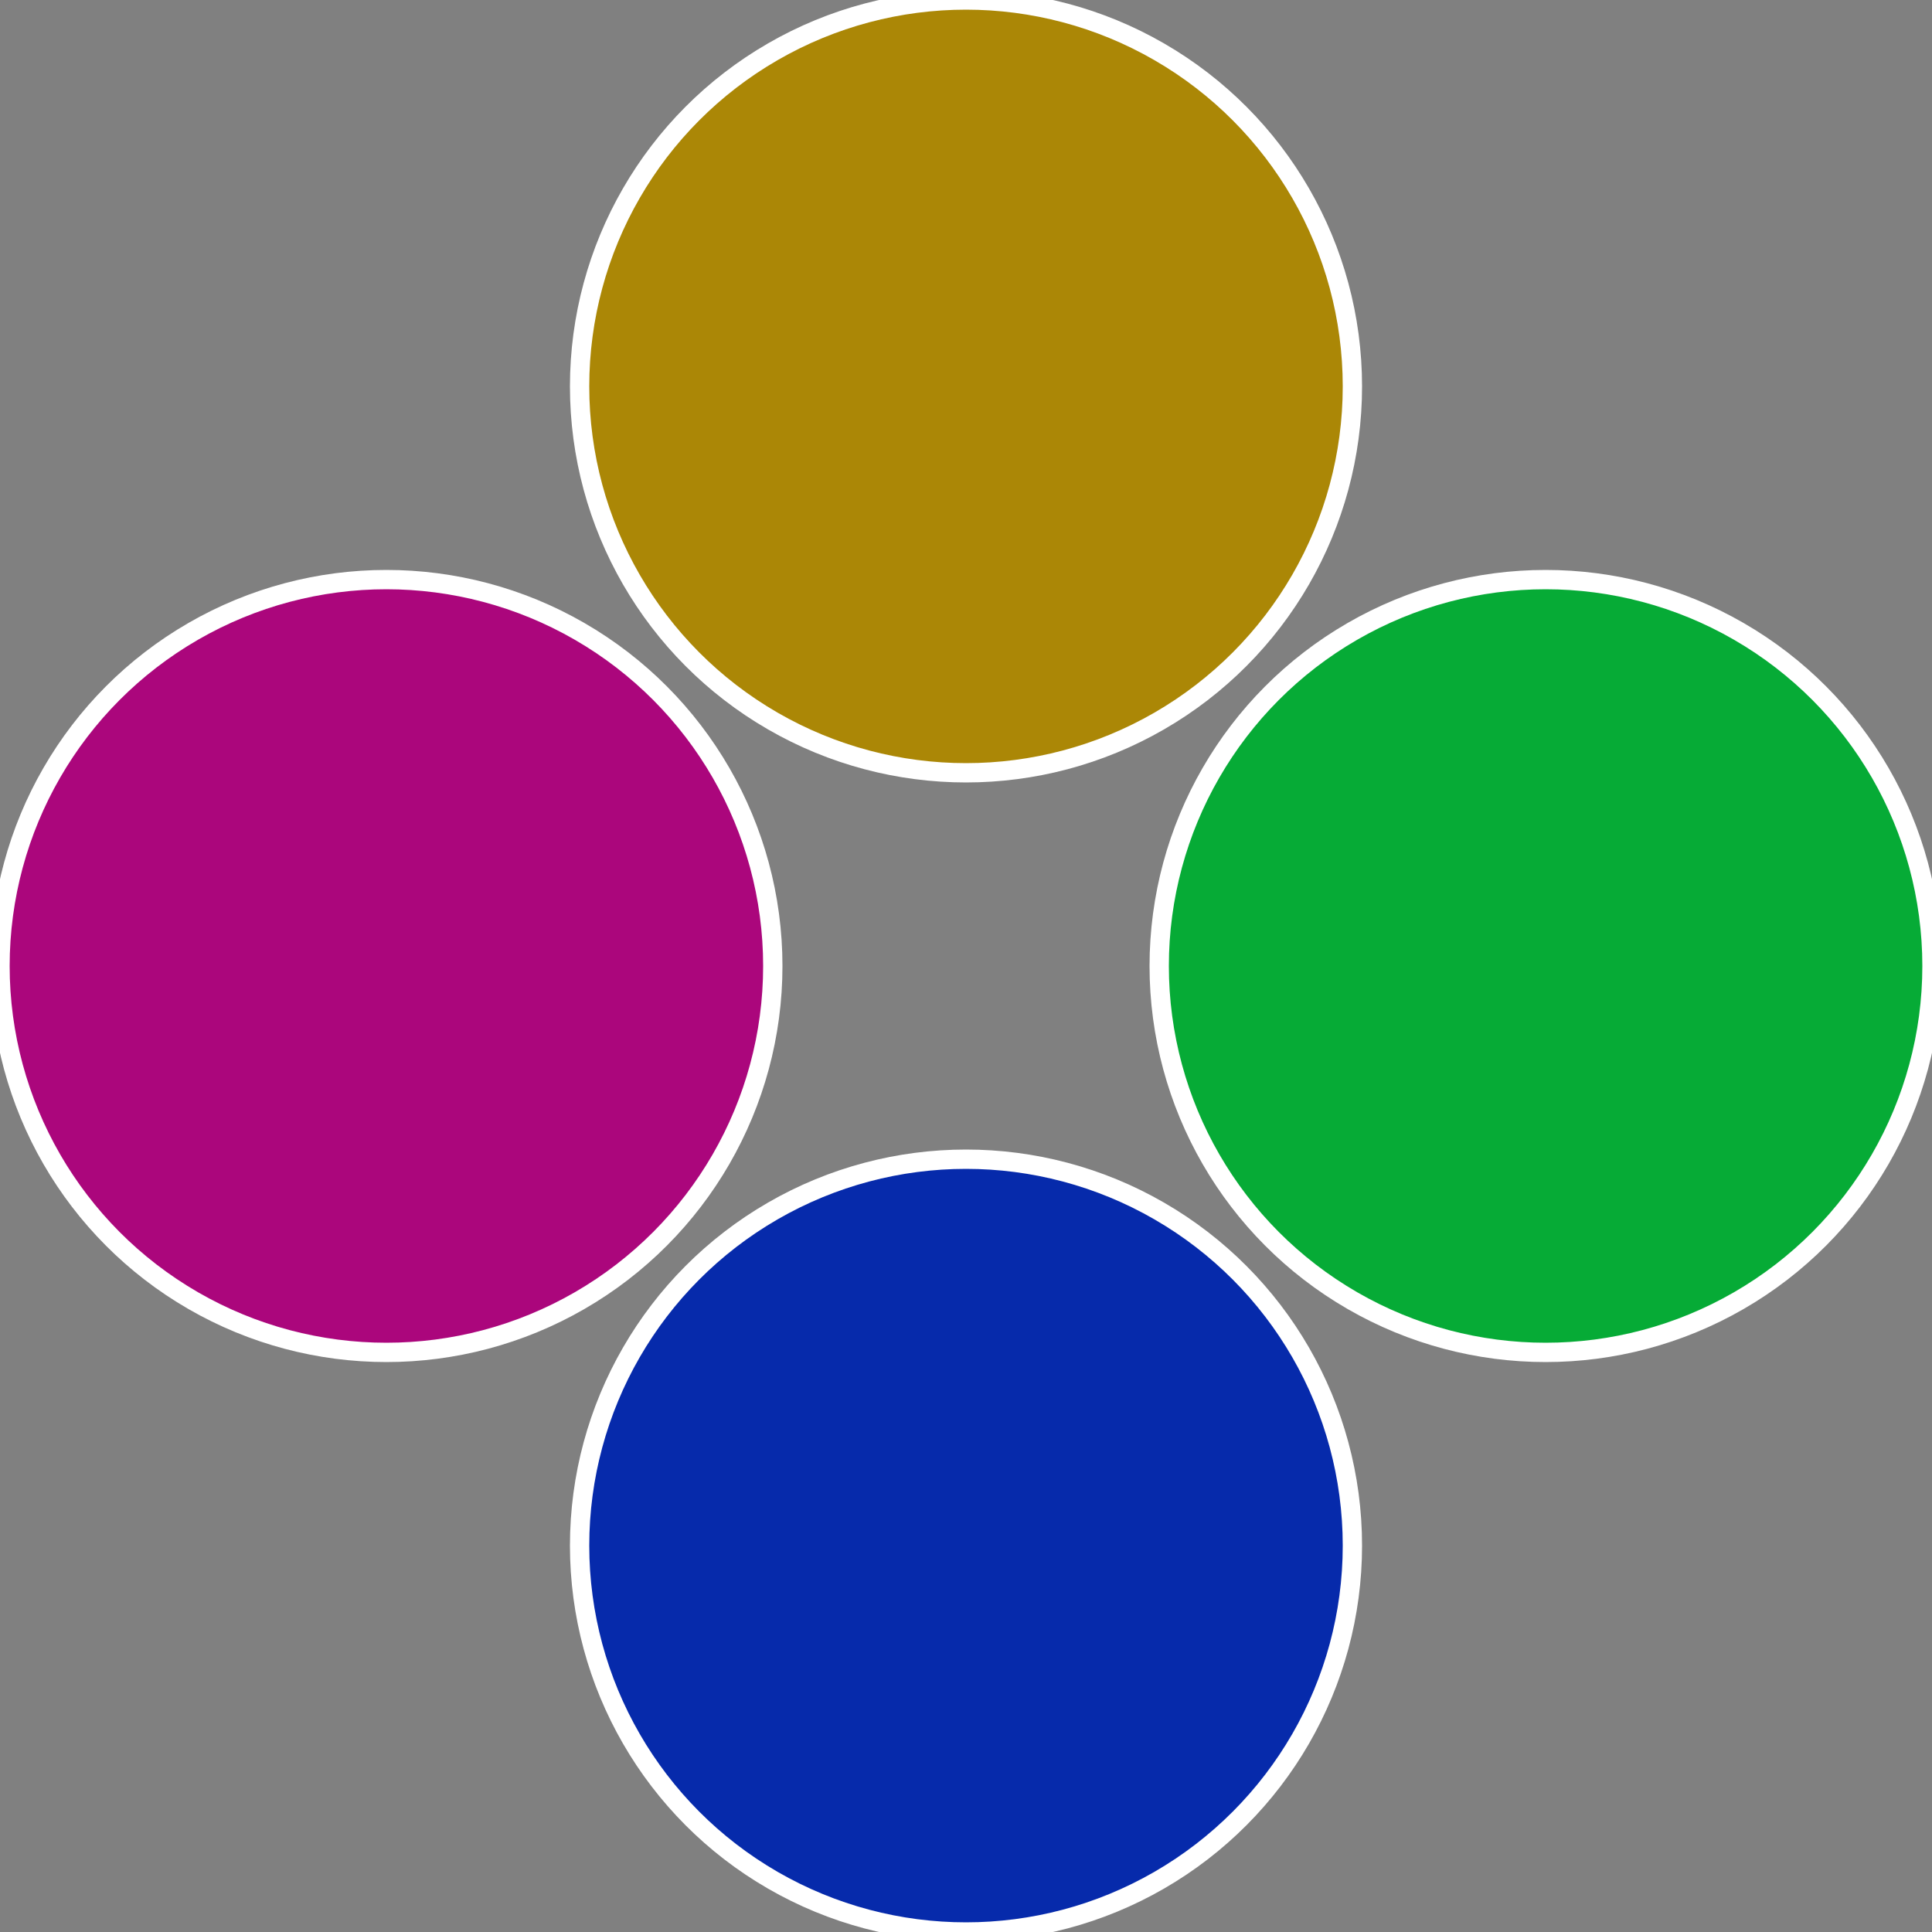
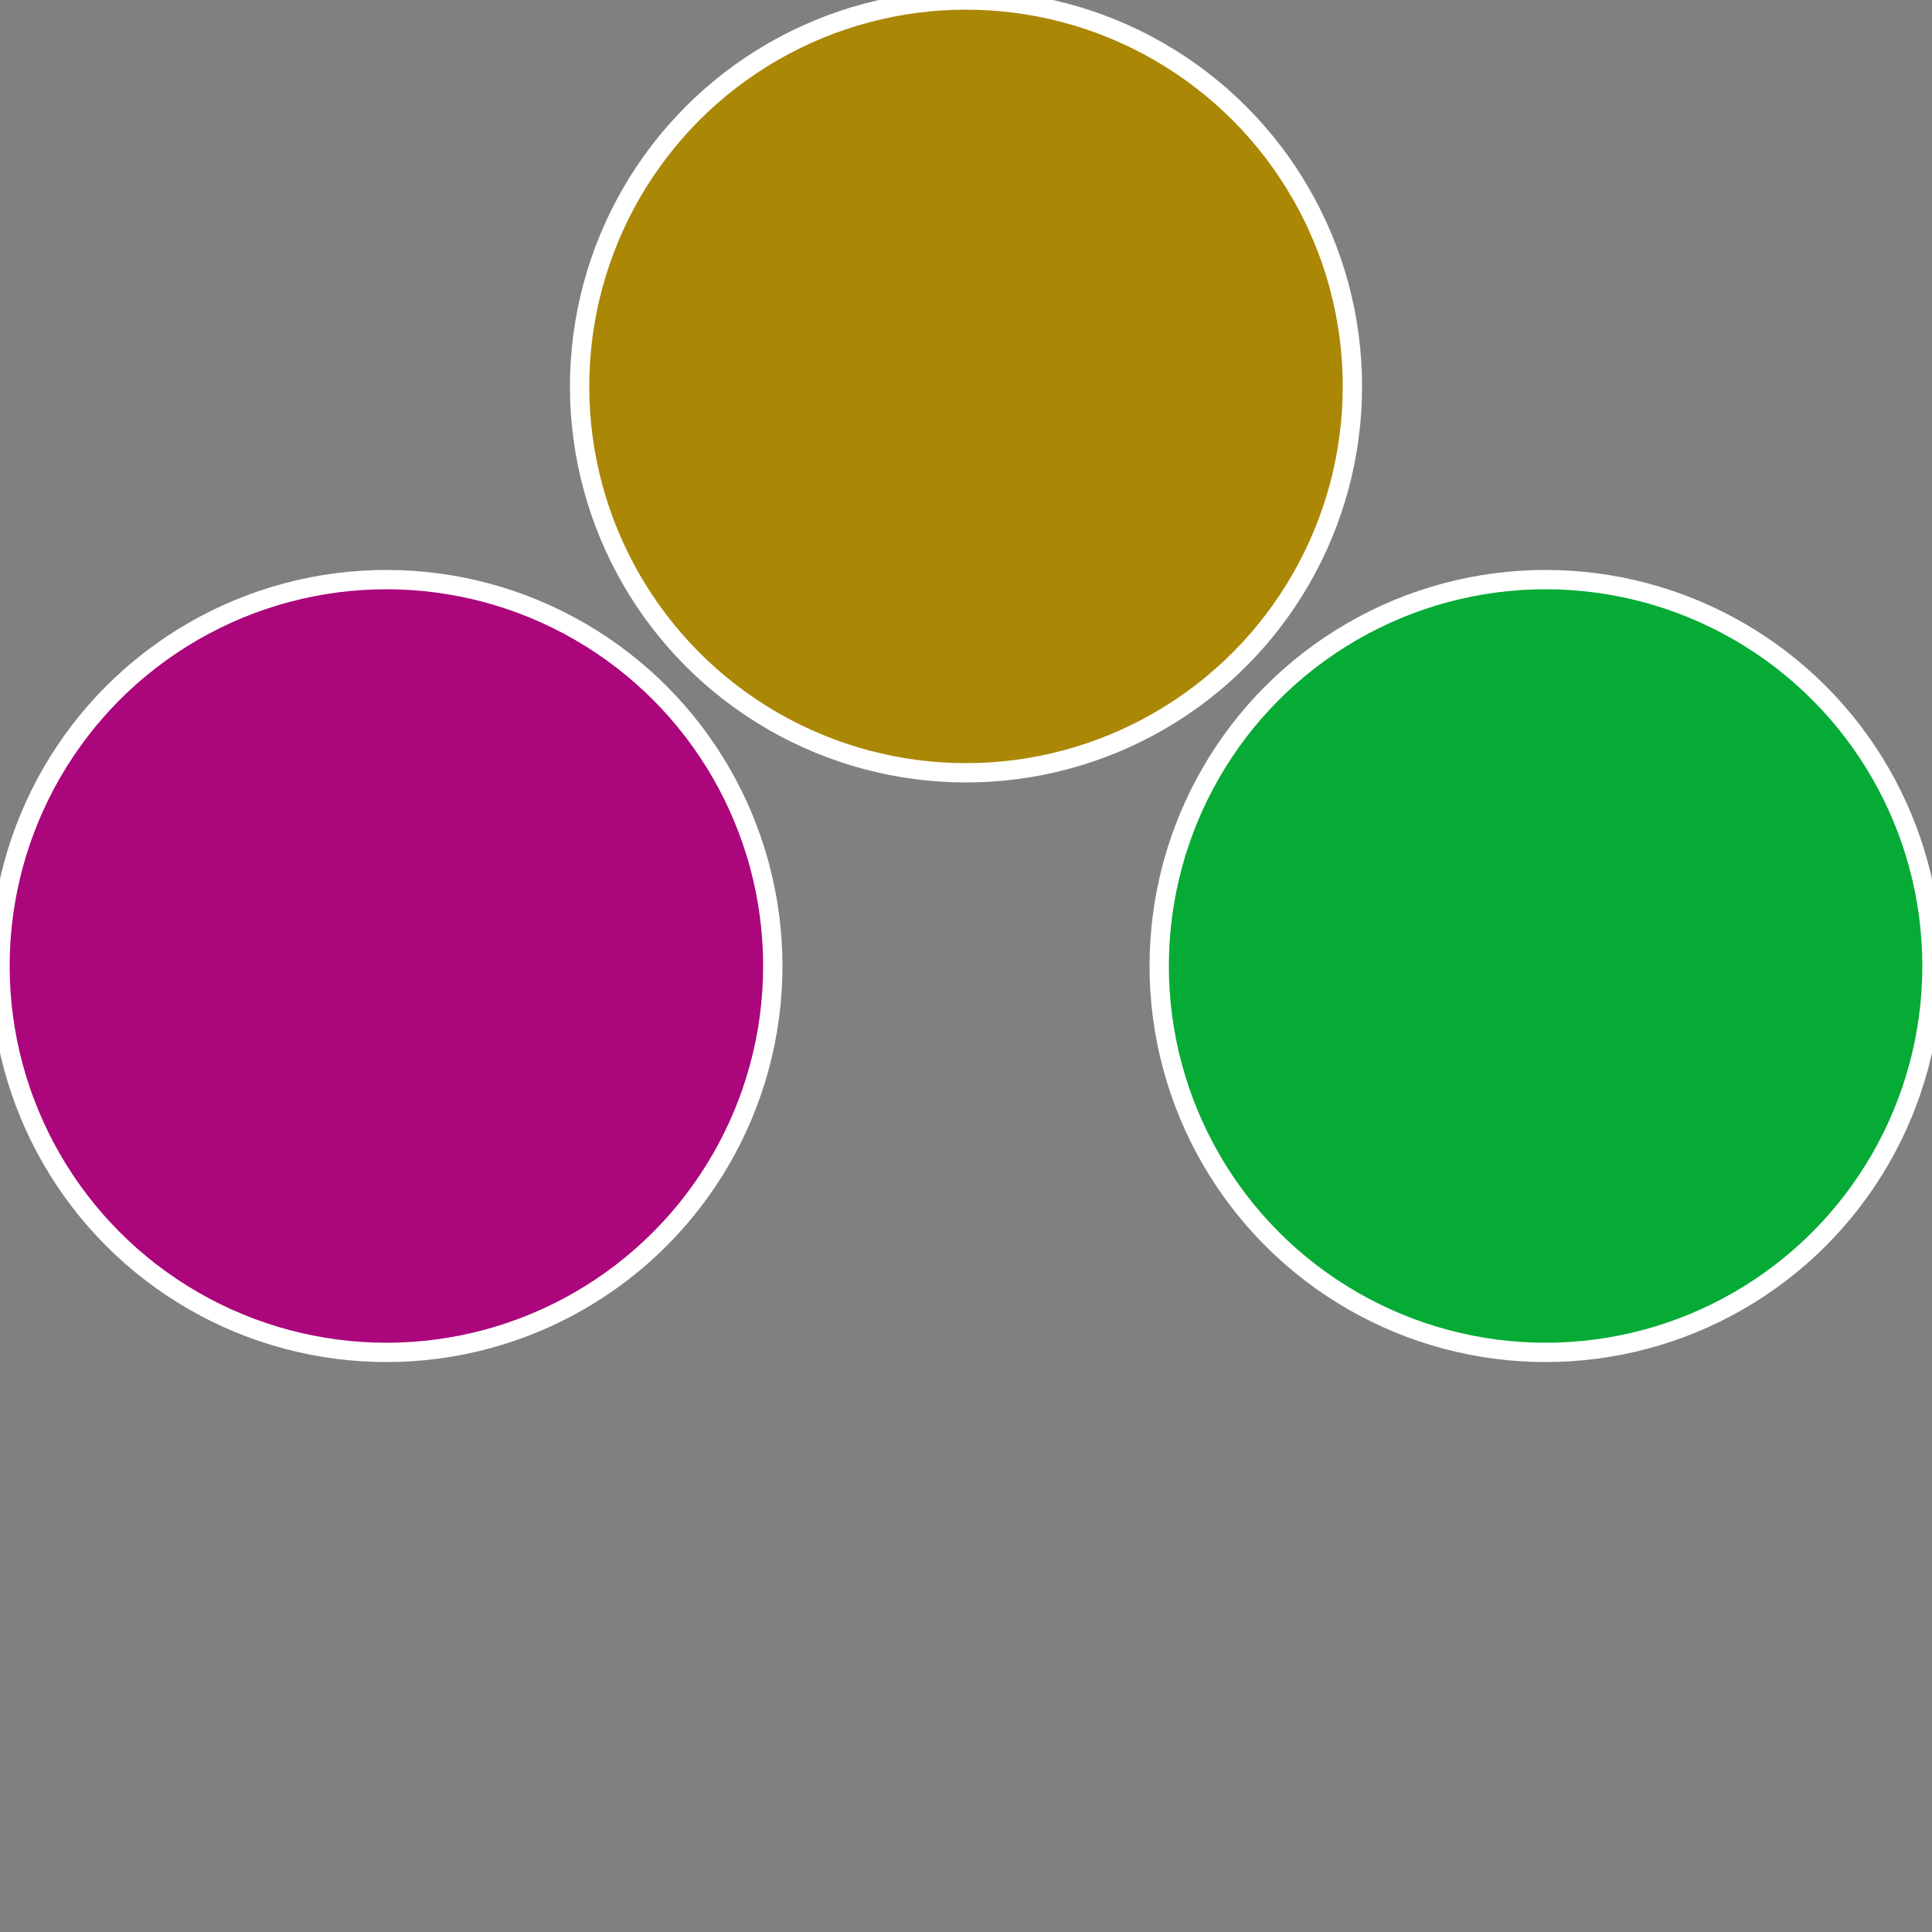
<svg xmlns="http://www.w3.org/2000/svg" width="500" height="500" viewBox="-1 -1 2 2">
  <rect x="-1" y="-1" width="2" height="2" fill="#808080" stroke="none" />
  <circle cx="0.6" cy="0" r="0.4" fill="#06ab36" stroke="#fff" stroke-width="1%" />
-   <circle cx="3.6739403974421E-17" cy="0.6" r="0.4" fill="#062aab" stroke="#fff" stroke-width="1%" />
  <circle cx="-0.6" cy="7.3478807948841E-17" r="0.4" fill="#ab067c" stroke="#fff" stroke-width="1%" />
  <circle cx="-1.1021821192326E-16" cy="-0.6" r="0.4" fill="#ab8706" stroke="#fff" stroke-width="1%" />
</svg>